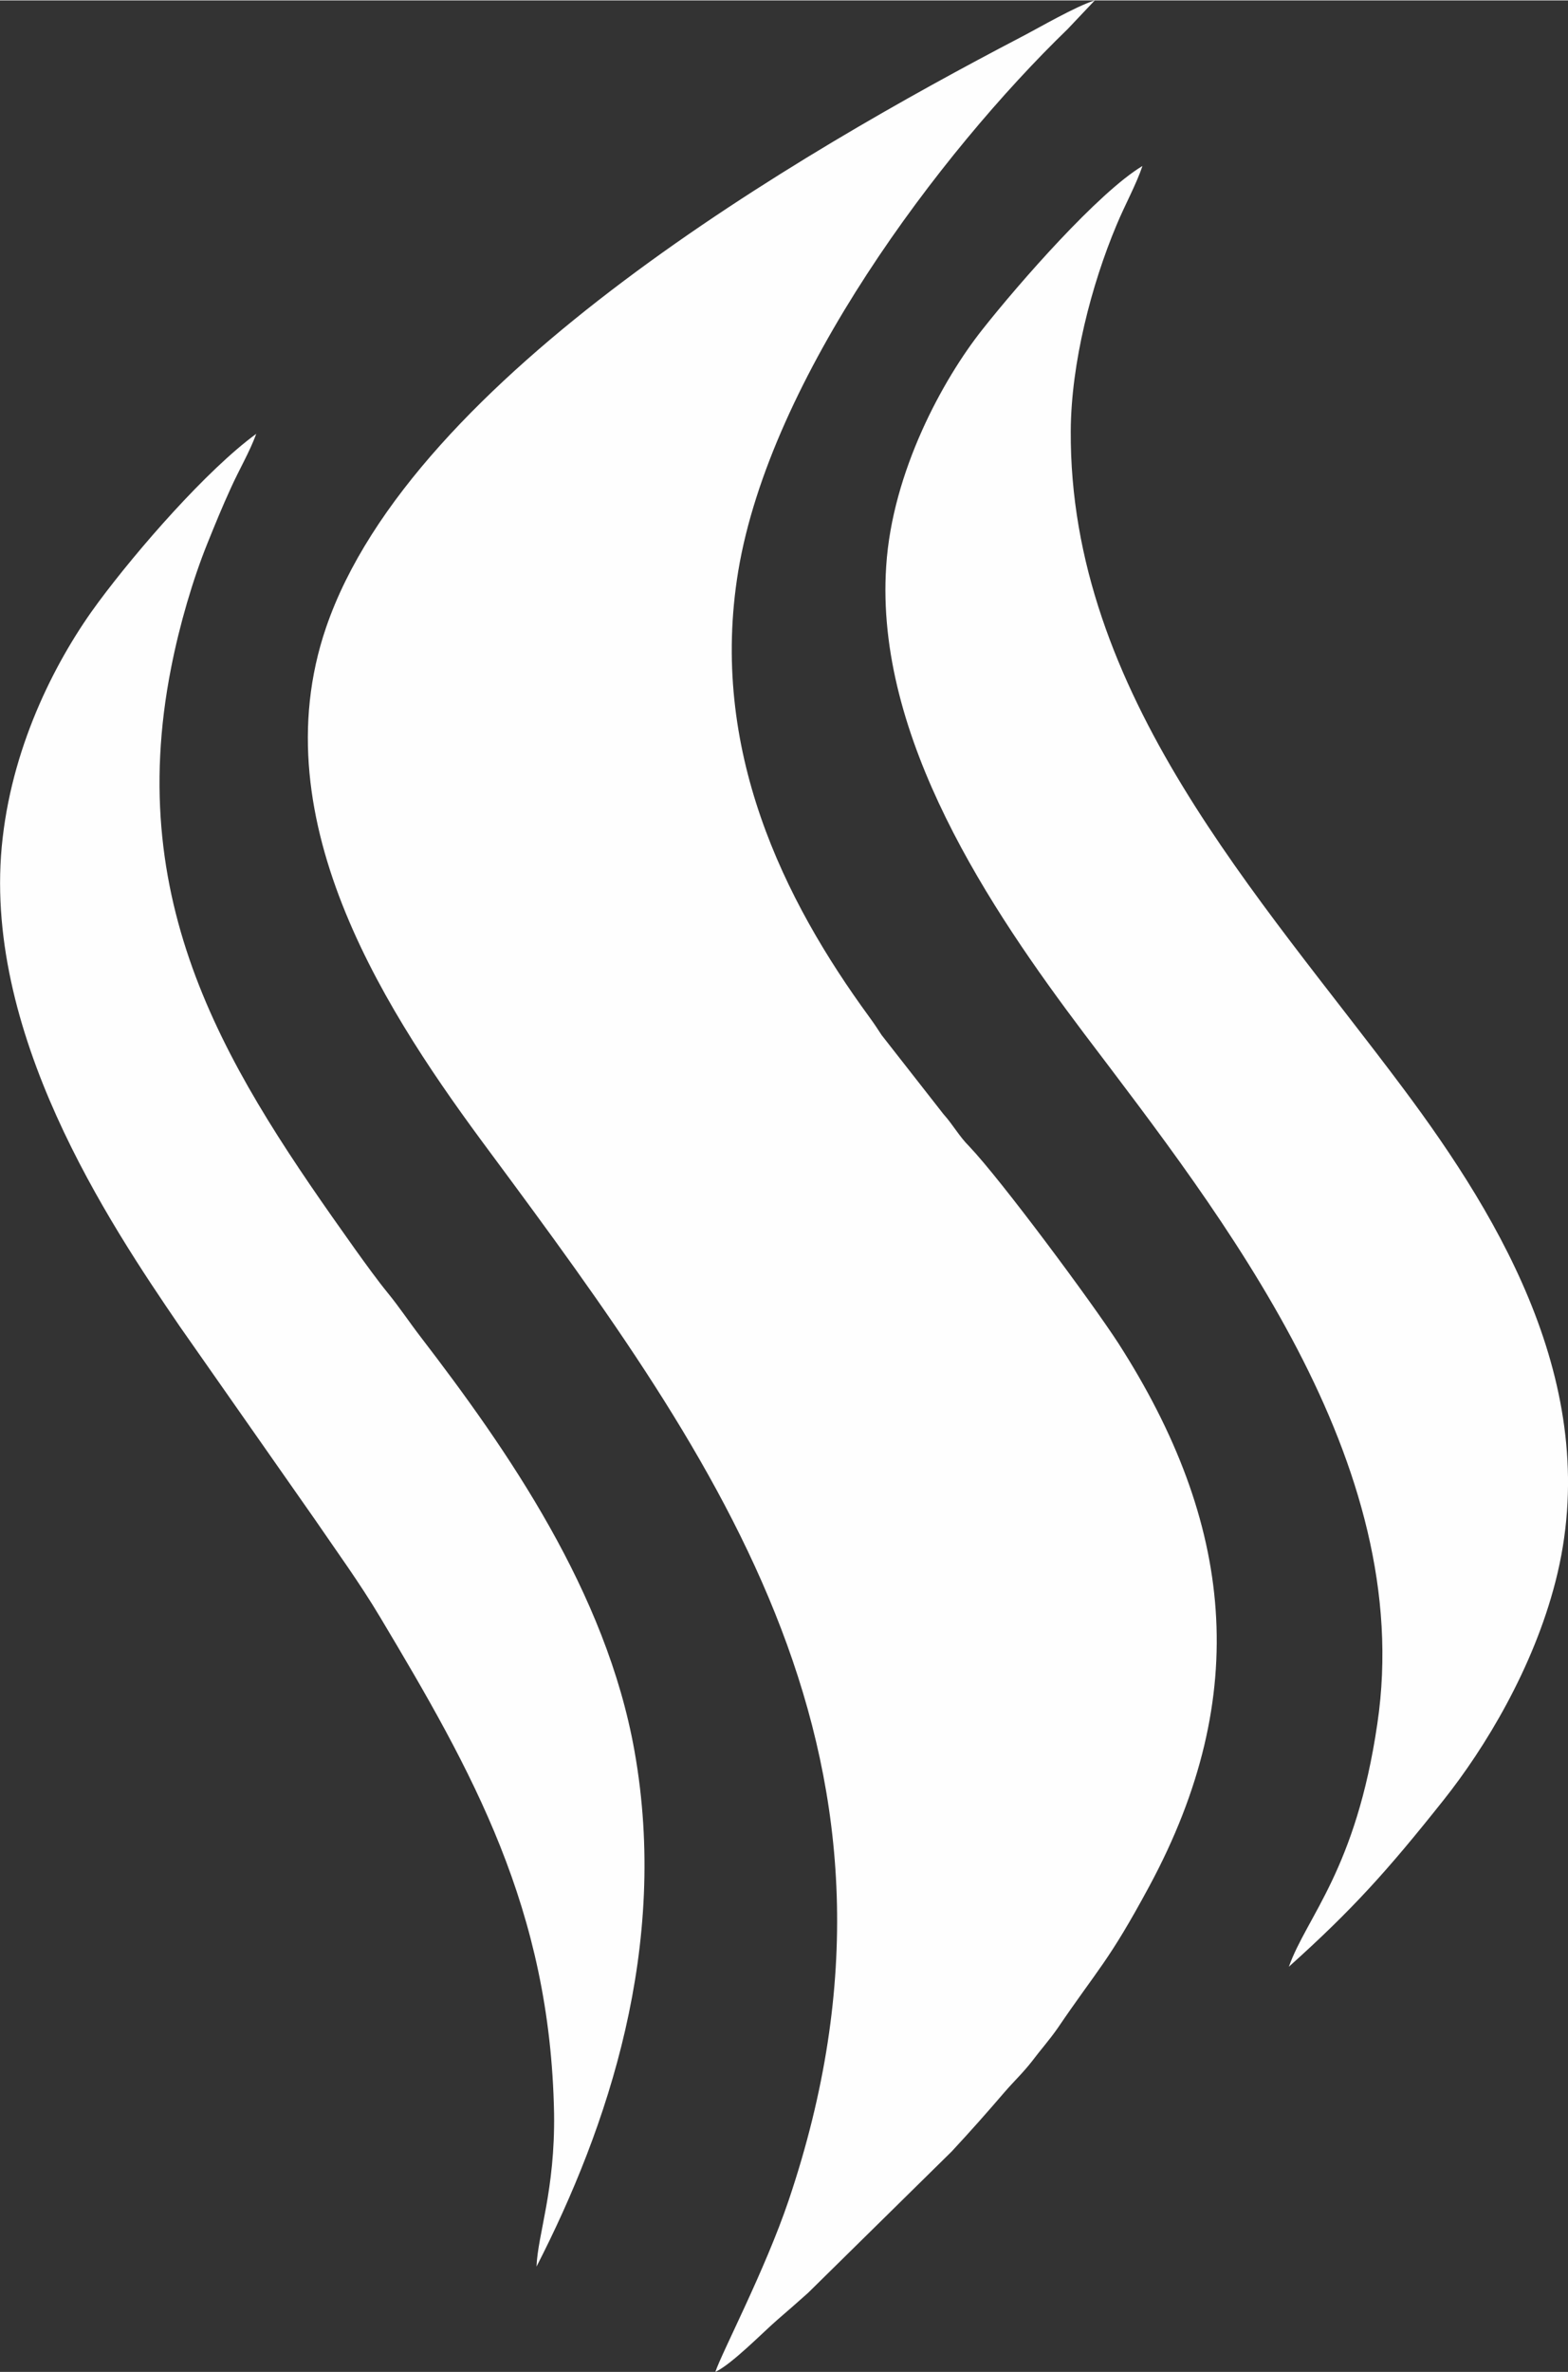
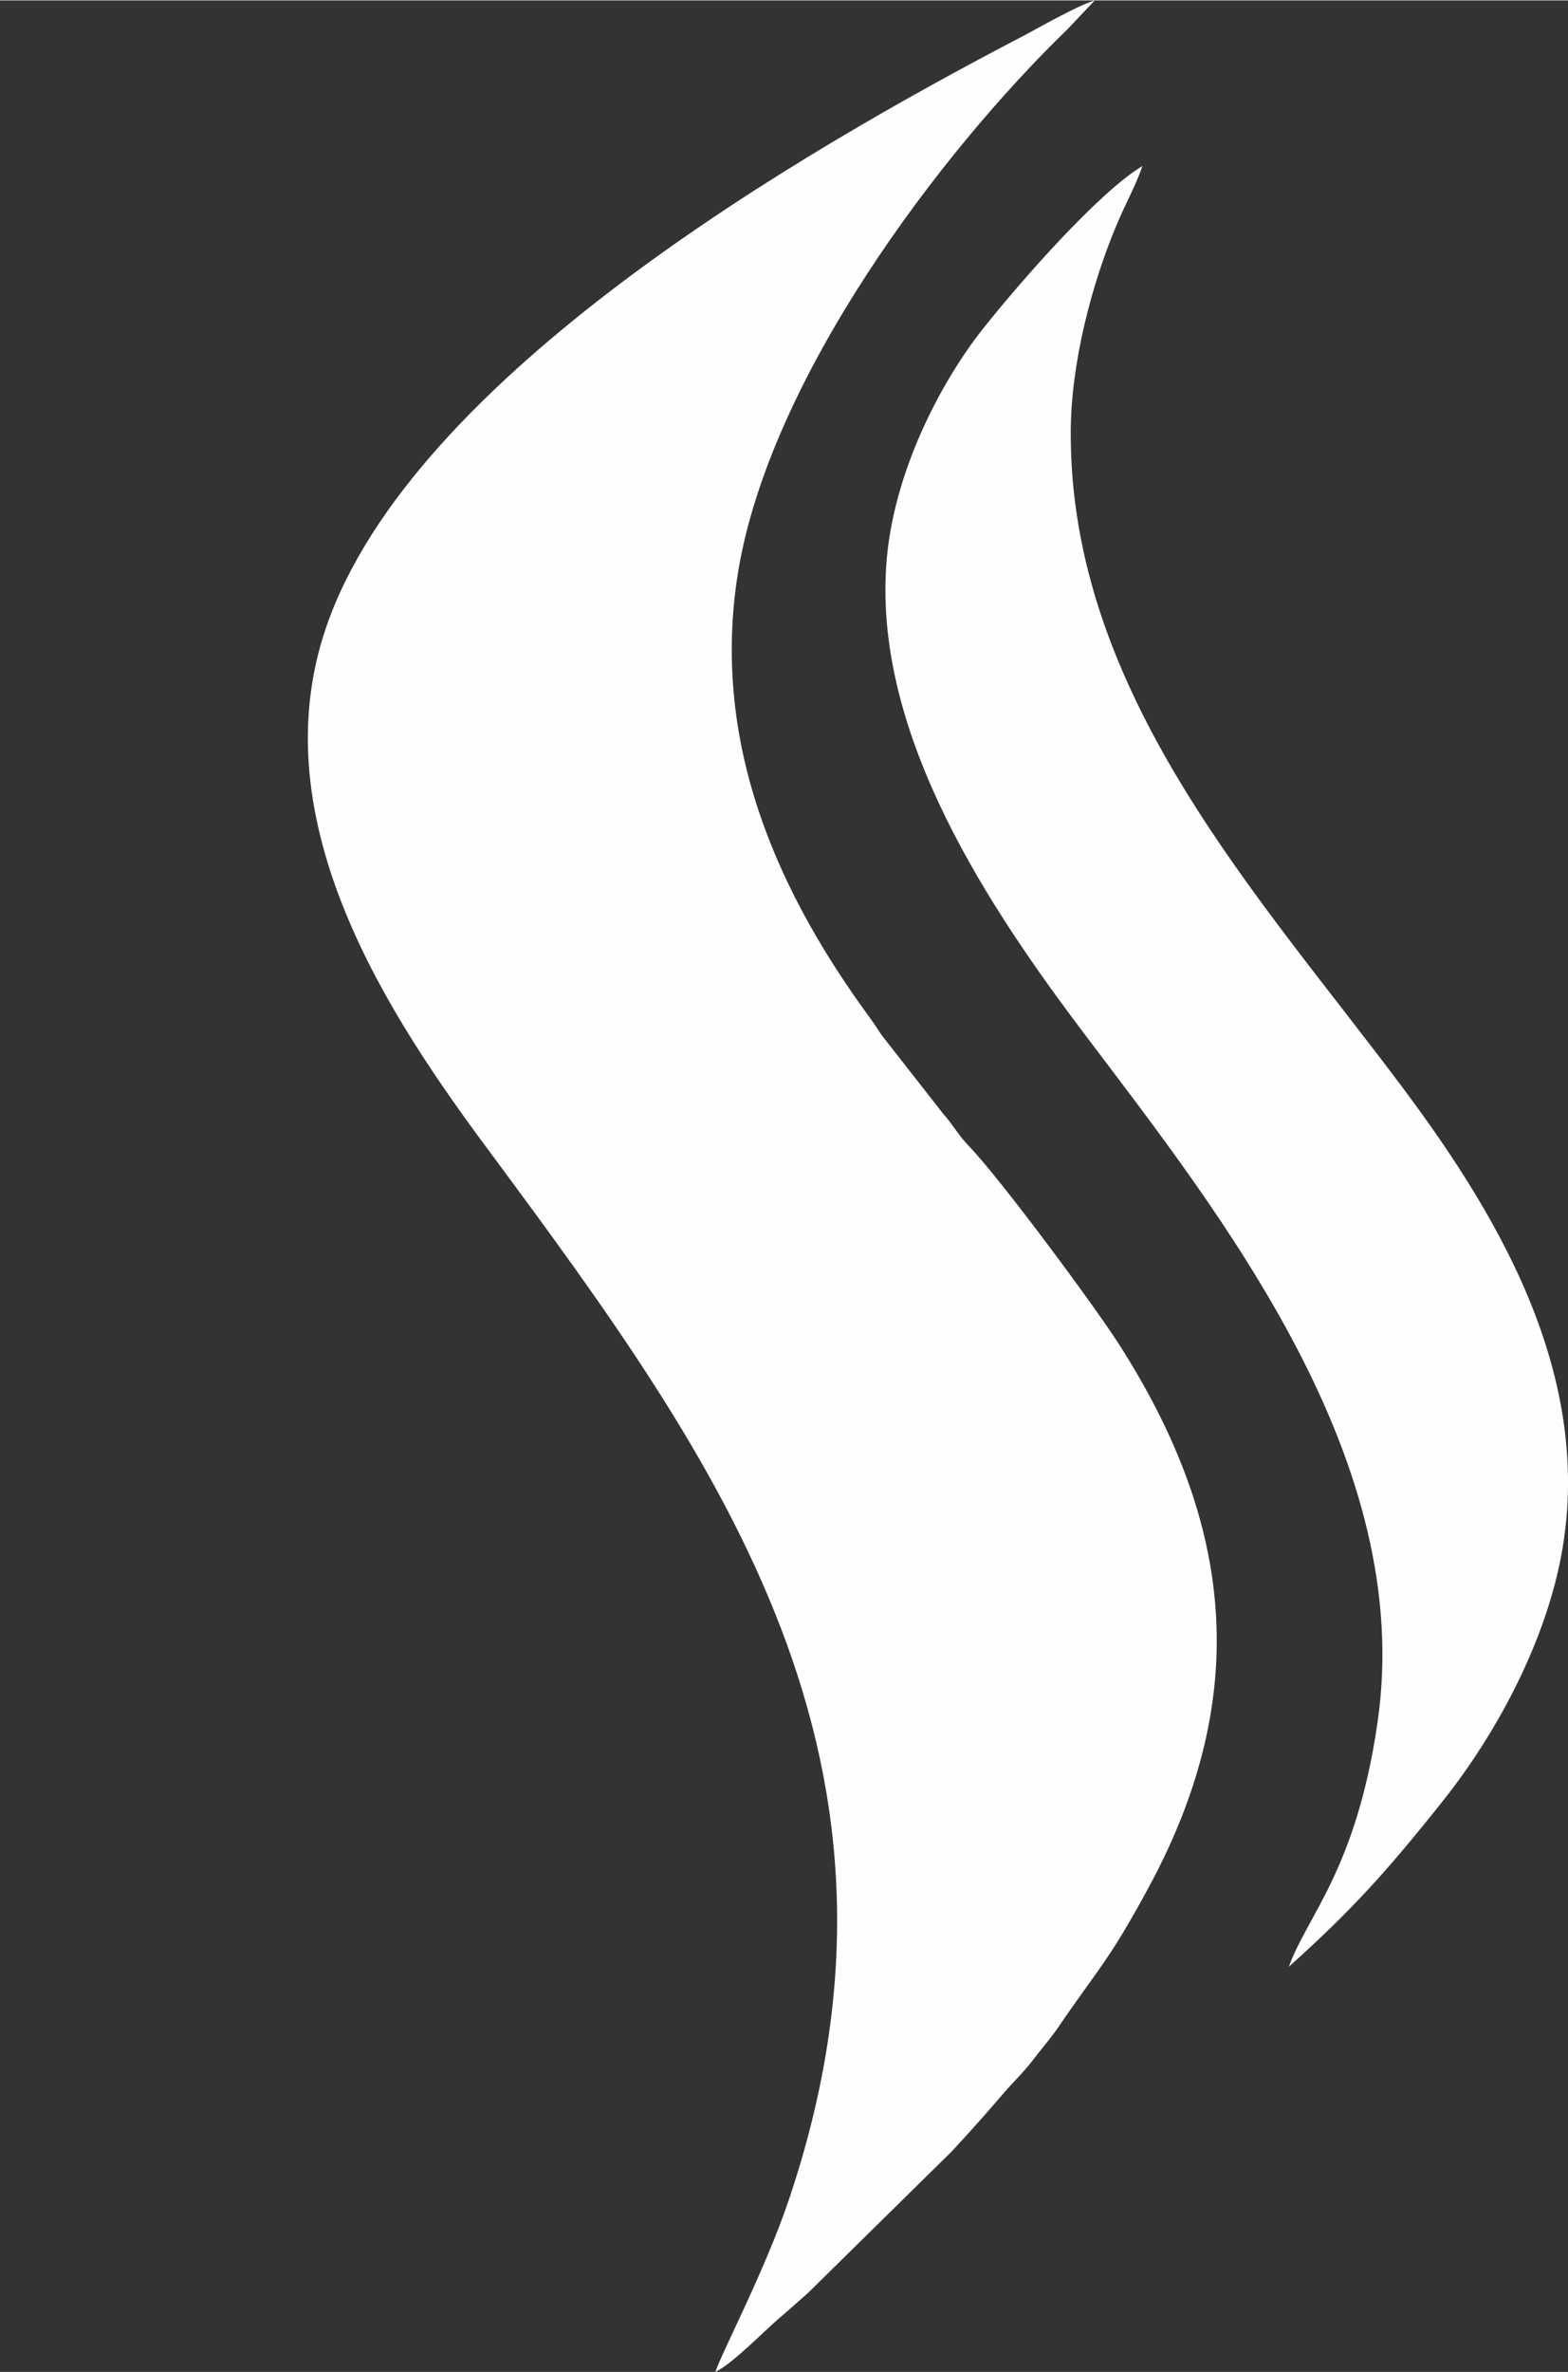
<svg xmlns="http://www.w3.org/2000/svg" xml:space="preserve" width="656px" height="992px" shape-rendering="geometricPrecision" text-rendering="geometricPrecision" image-rendering="optimizeQuality" fill-rule="evenodd" clip-rule="evenodd" viewBox="0 0 41.12 62.16">
  <rect x="0" y="0" width="41.12" height="62.16" fill="#333333" stroke="none" />
  <g id="Слой_x0020_1">
    <g id="_2584430646256">
      <path fill="#FEFEFE" d="M18.76 62.16c0.43,-0.2 1.24,-1.03 1.62,-1.36 0.29,-0.25 0.53,-0.46 0.81,-0.71l3.77 -3.71c0.51,-0.55 0.9,-0.99 1.39,-1.56 0.27,-0.31 0.47,-0.49 0.72,-0.81 0.21,-0.28 0.45,-0.55 0.66,-0.85 1.08,-1.59 1.33,-1.73 2.41,-3.73 2.71,-5.03 2.2,-9.54 -0.81,-14.23 -0.72,-1.11 -3.09,-4.3 -3.91,-5.16 -0.27,-0.27 -0.42,-0.56 -0.68,-0.85l-1.62 -2.07c-0.12,-0.18 -0.16,-0.25 -0.32,-0.47 -2.24,-3.06 -4.21,-7.02 -3.44,-11.69 0.84,-5.06 5.28,-10.96 8.64,-14.21l0.71 -0.75c-0.51,0.16 -1.43,0.7 -1.95,0.97 -5.69,2.97 -15.96,8.88 -18.21,15.47 -1.75,5.12 1.69,10.24 4.3,13.75 6.04,8.15 11.71,16 7.83,27.48 -0.62,1.83 -1.75,3.98 -1.92,4.49z" />
-       <path fill="#FEFEFE" d="M33.8 51.54c1.66,-1.49 2.58,-2.51 4.05,-4.36 1.1,-1.38 2.36,-3.47 2.94,-5.73 1.28,-4.97 -1.39,-9.45 -3.99,-12.93 -3.77,-5.05 -8.76,-10.34 -8.72,-17.24 0.01,-1.77 0.54,-3.82 1.2,-5.39 0.22,-0.53 0.52,-1.07 0.68,-1.55 -1.15,0.69 -3.22,3.05 -4.2,4.29 -1.03,1.3 -2.36,3.72 -2.52,6.2 -0.3,4.5 2.74,9 5.19,12.25 3.64,4.81 8.71,11.22 7.69,18.09 -0.56,3.83 -1.85,5.05 -2.32,6.37z" />
-       <path fill="#FEFEFE" d="M14.07 59.4c1.87,-3.65 3.48,-8.4 2.57,-13.51 -0.74,-4.17 -3.33,-7.89 -5.61,-10.86 -0.3,-0.39 -0.55,-0.77 -0.86,-1.15 -0.27,-0.33 -0.58,-0.76 -0.86,-1.15 -3.21,-4.51 -6.09,-8.84 -4.82,-15.25 0.22,-1.12 0.57,-2.31 0.95,-3.25 0.21,-0.52 0.39,-0.96 0.61,-1.44 0.22,-0.49 0.5,-0.96 0.67,-1.43 -1.3,0.95 -3.12,3.04 -4.13,4.4 -1.08,1.45 -2.23,3.66 -2.52,6.19 -0.59,5.06 2.81,10.12 4.64,12.8l3.55 5.07c0.58,0.85 1.16,1.64 1.71,2.56 2.42,4.05 4.46,7.64 4.56,13 0.03,2.02 -0.43,3.18 -0.46,4.02z" />
+       <path fill="#FEFEFE" d="M33.8 51.54c1.66,-1.49 2.58,-2.51 4.05,-4.36 1.1,-1.38 2.36,-3.47 2.94,-5.73 1.28,-4.97 -1.39,-9.45 -3.99,-12.93 -3.77,-5.05 -8.76,-10.34 -8.72,-17.24 0.01,-1.77 0.54,-3.82 1.2,-5.39 0.22,-0.53 0.52,-1.07 0.68,-1.55 -1.15,0.69 -3.22,3.05 -4.2,4.29 -1.03,1.3 -2.36,3.72 -2.52,6.2 -0.3,4.5 2.74,9 5.19,12.25 3.64,4.81 8.71,11.22 7.69,18.09 -0.56,3.83 -1.85,5.05 -2.32,6.37" />
    </g>
  </g>
</svg>